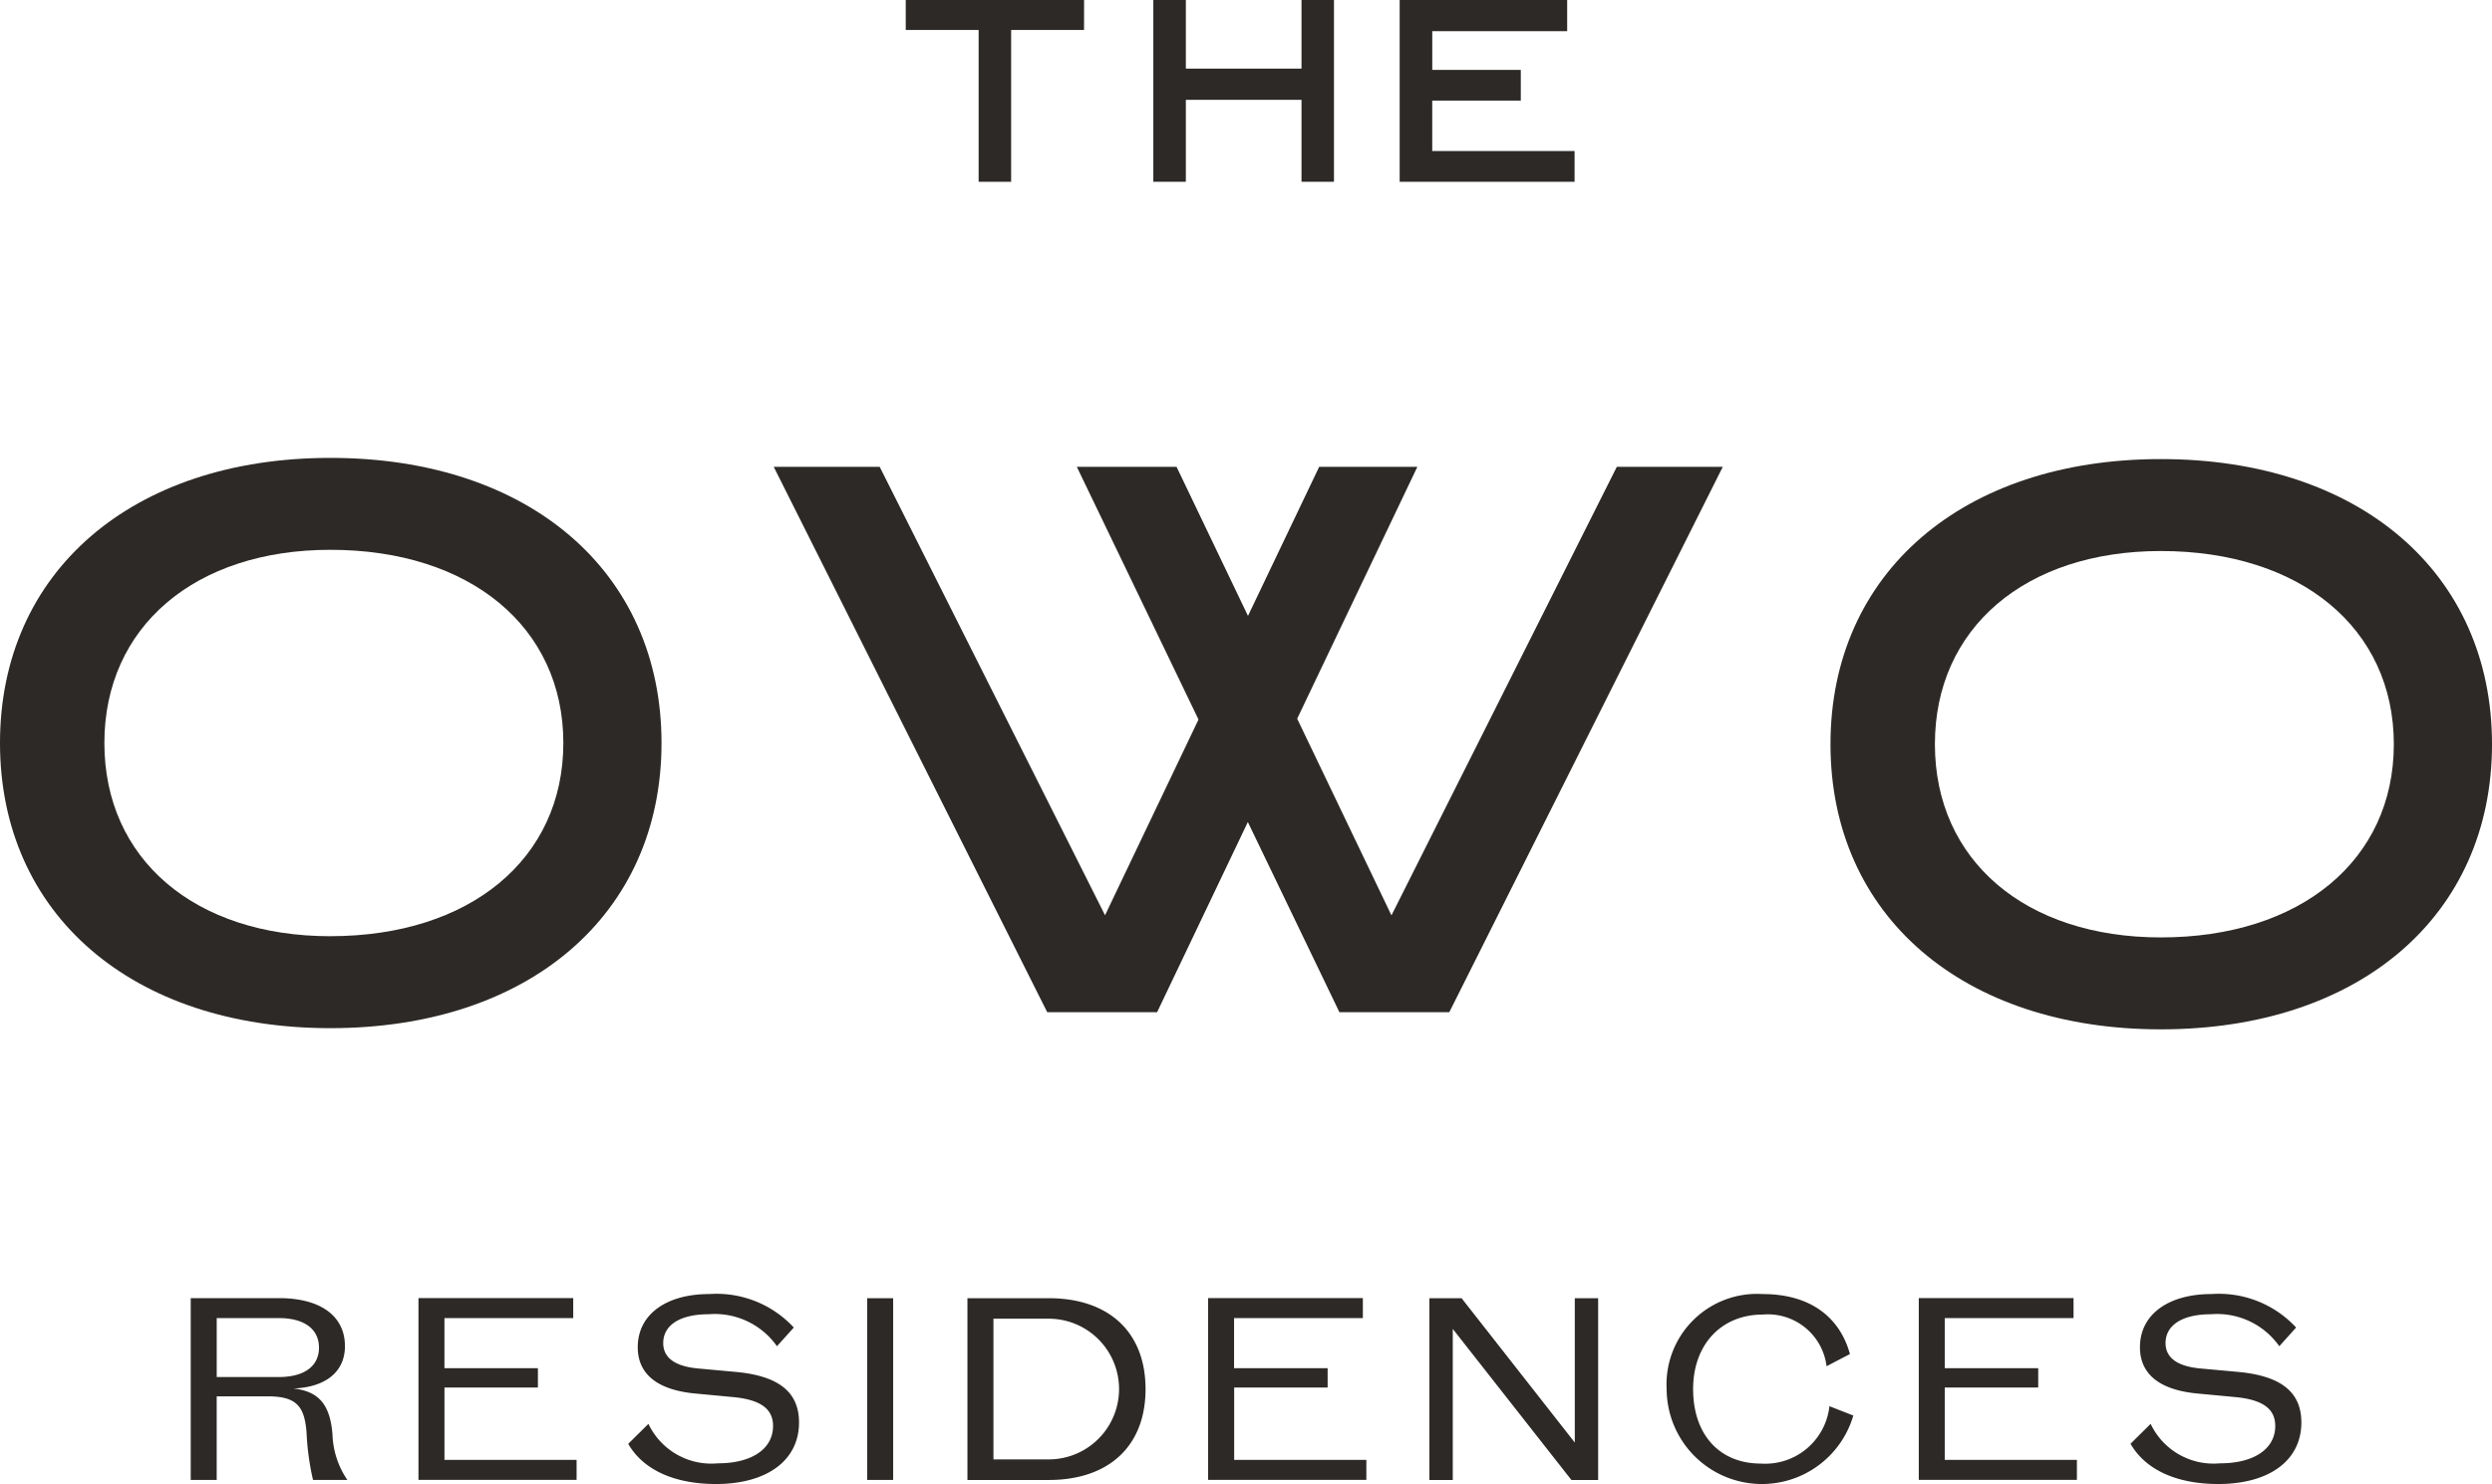
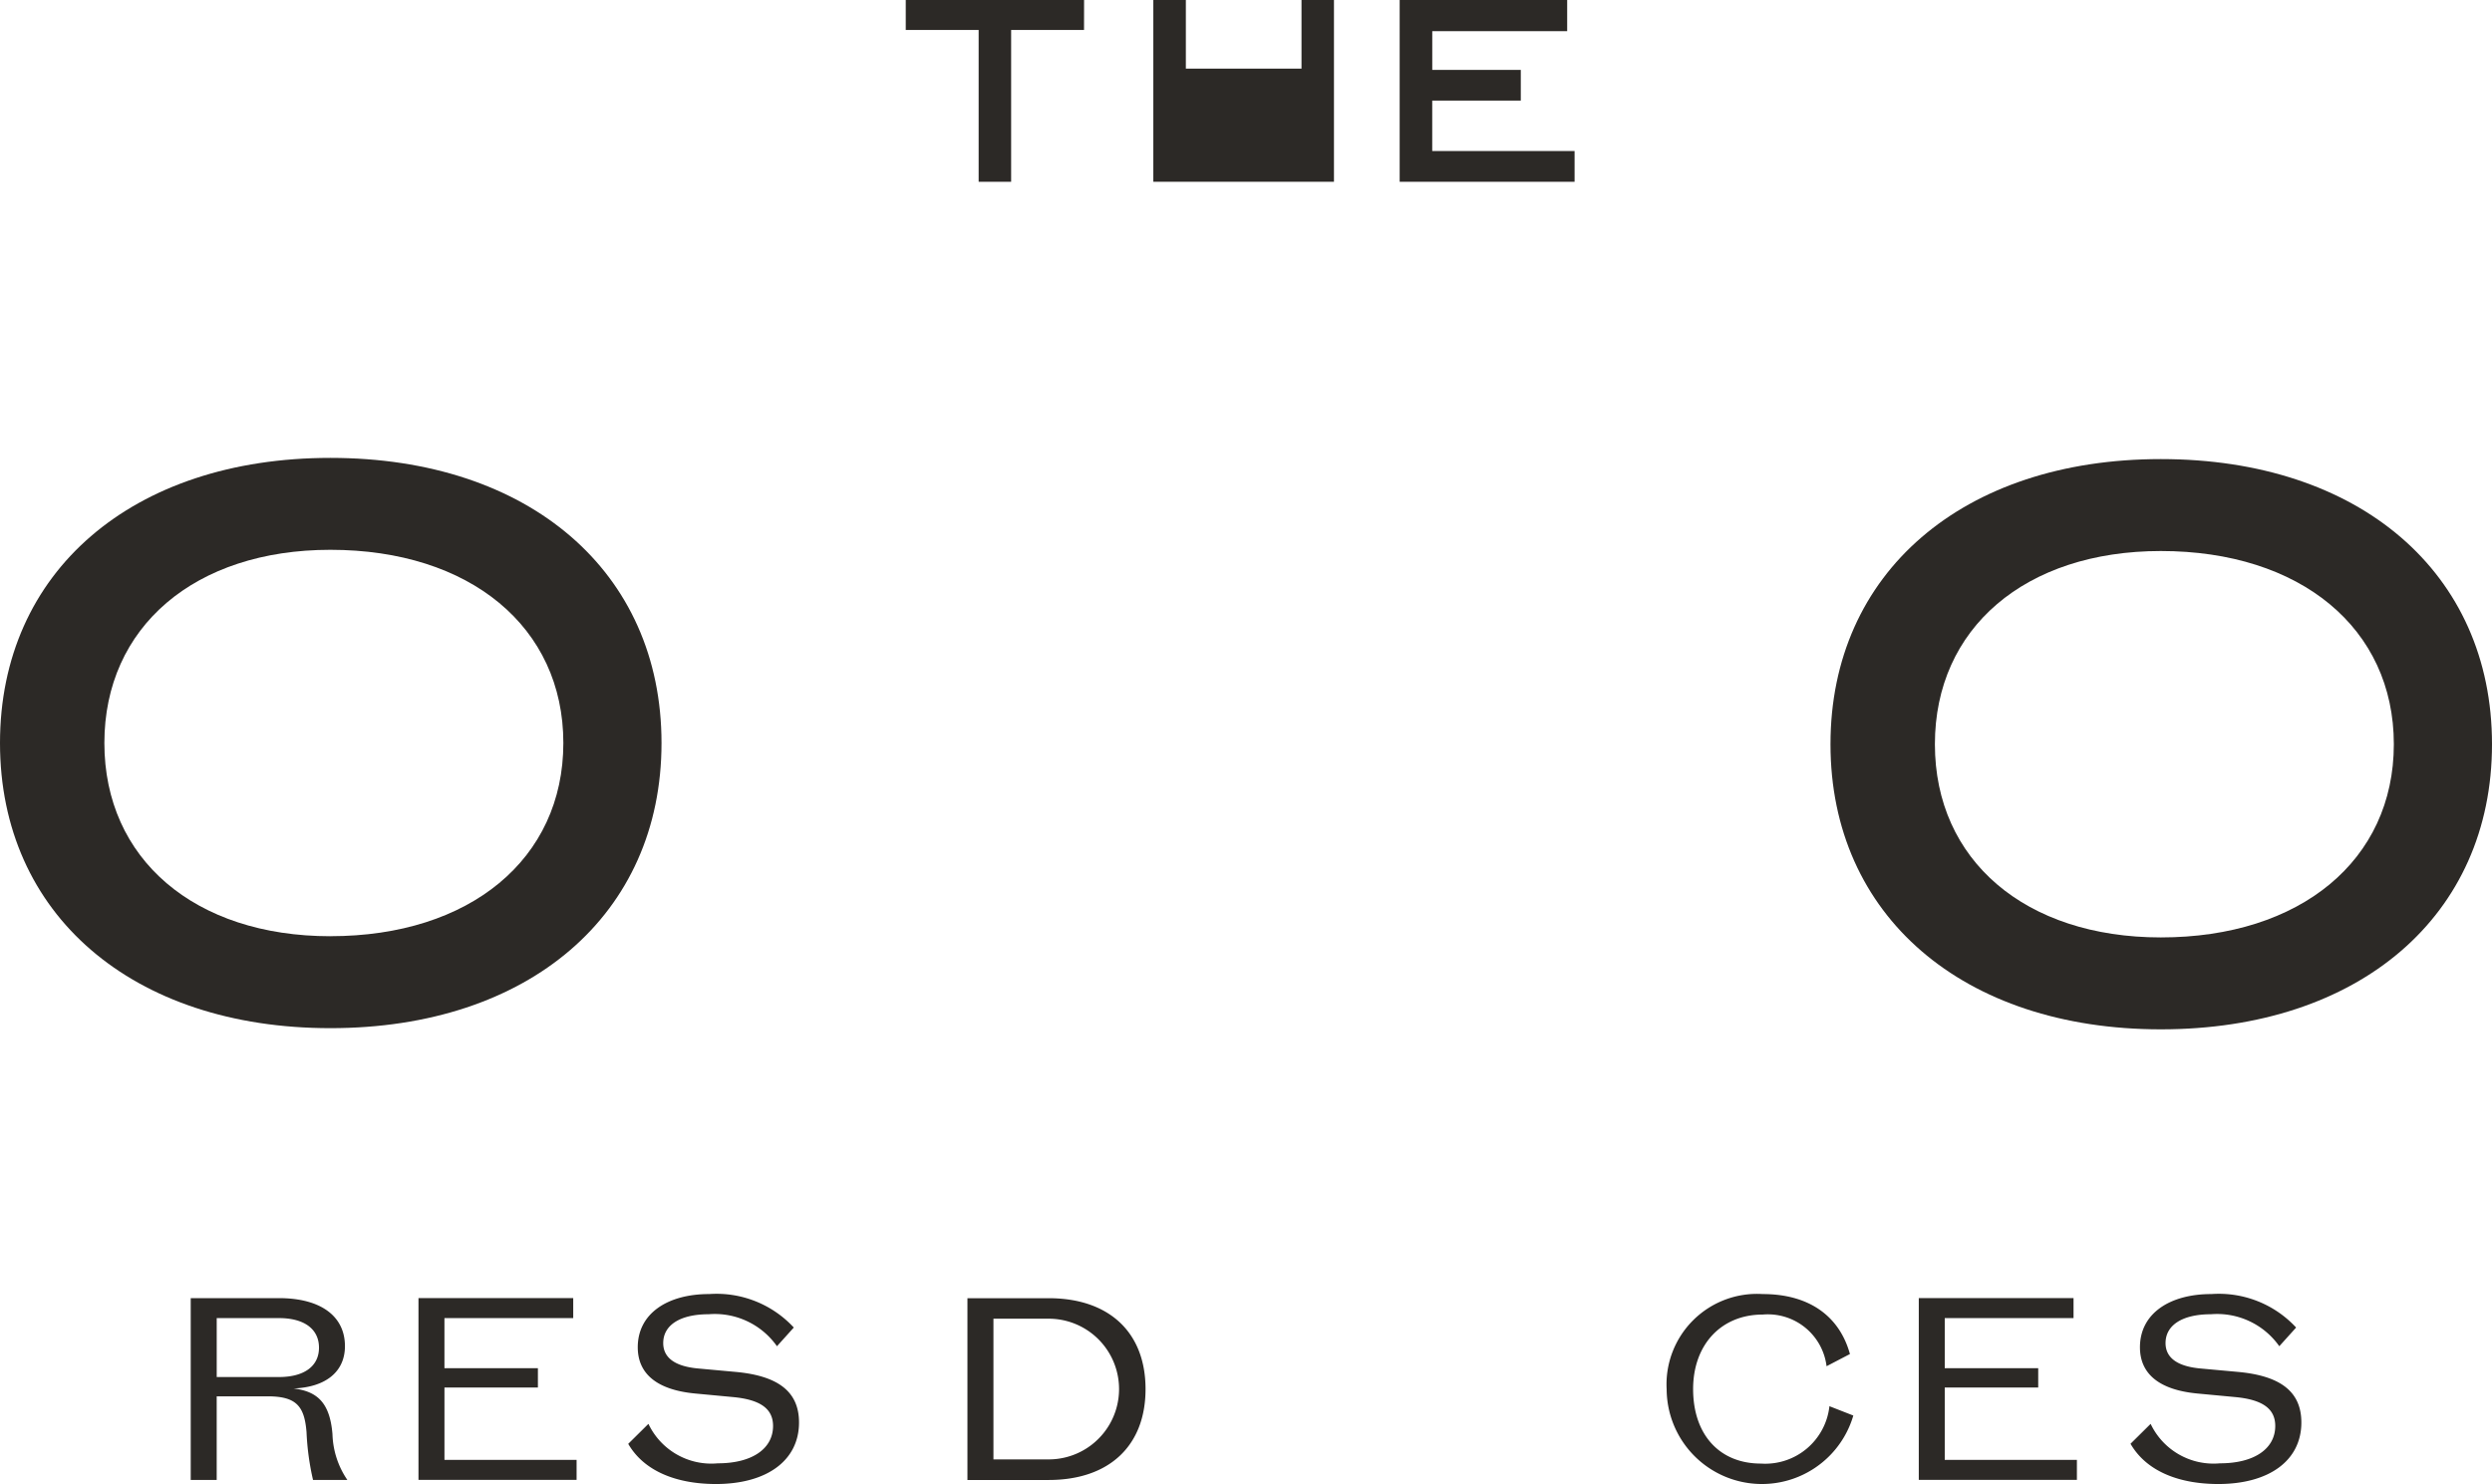
<svg xmlns="http://www.w3.org/2000/svg" id="Group_10" data-name="Group 10" width="148.026" height="88.169" viewBox="0 0 148.026 88.169">
  <defs>
    <clipPath id="clip-path">
      <rect id="Rectangle_22" data-name="Rectangle 22" width="148.026" height="88.169" fill="#2c2926" />
    </clipPath>
  </defs>
  <g id="Group_9" data-name="Group 9" clip-path="url(#clip-path)">
    <path id="Path_33" data-name="Path 33" d="M32.949,171.789H30.914a15.537,15.537,0,0,1-.386-2.838c-.124-1.542-.6-2.128-2.314-2.128H25.192v4.966H23.649v-10.8h5.244c2.468,0,3.917,1.064,3.917,2.853,0,1.511-1.126,2.437-3.054,2.514,1.4.17,2.159.833,2.313,2.714a5.077,5.077,0,0,0,.88,2.714m-4.056-6.108c1.5,0,2.375-.648,2.375-1.743,0-1.11-.88-1.758-2.375-1.758h-3.7v3.5Z" transform="translate(-12.32 -83.867)" fill="#2c2926" />
    <path id="Path_34" data-name="Path 34" d="M61.282,170.6v1.188H51.89v-10.8h9.192v1.188h-7.65v2.976h5.552V166.3H53.433v4.3Z" transform="translate(-27.032 -83.867)" fill="#2c2926" />
    <path id="Path_35" data-name="Path 35" d="M77.9,169.378l1.2-1.188a4.134,4.134,0,0,0,4.118,2.345c2.036,0,3.285-.864,3.285-2.221,0-1.033-.771-1.557-2.344-1.712l-2.3-.216c-2.236-.216-3.393-1.157-3.393-2.746,0-2,1.758-3.161,4.241-3.161a6.252,6.252,0,0,1,5.028,1.989l-1,1.11a4.519,4.519,0,0,0-4.056-1.9c-1.727,0-2.7.663-2.7,1.712,0,.879.709,1.388,2.082,1.511l2.19.2c2.591.231,3.794,1.2,3.794,3.008,0,2.251-1.9,3.655-4.935,3.655-2.252,0-4.242-.709-5.213-2.391" transform="translate(-40.583 -83.599)" fill="#2c2926" />
-     <rect id="Rectangle_21" data-name="Rectangle 21" width="1.542" height="10.796" transform="translate(51.512 77.127)" fill="#2c2926" />
    <path id="Path_36" data-name="Path 36" d="M119.955,160.993h4.827c3.563,0,5.753,2.005,5.753,5.4s-2.19,5.4-5.753,5.4h-4.827Zm4.827,9.577a4.179,4.179,0,1,0,0-8.359H121.5v8.359Z" transform="translate(-62.489 -83.867)" fill="#2c2926" />
-     <path id="Path_37" data-name="Path 37" d="M159.2,170.6v1.188H149.8v-10.8h9.192v1.188h-7.65v2.976H156.9V166.3h-5.552v4.3Z" transform="translate(-78.038 -83.867)" fill="#2c2926" />
-     <path id="Path_38" data-name="Path 38" d="M187.258,160.994v10.8H185.67l-7.048-8.976v8.976h-1.388v-10.8h1.912l6.724,8.575v-8.575Z" transform="translate(-92.327 -83.867)" fill="#2c2926" />
    <path id="Path_39" data-name="Path 39" d="M206.651,166.123a5.375,5.375,0,0,1,5.706-5.644c2.776,0,4.565,1.327,5.182,3.563l-1.388.724a3.514,3.514,0,0,0-3.794-3.069c-2.452,0-4.133,1.774-4.133,4.426,0,2.714,1.573,4.427,4.025,4.427a3.836,3.836,0,0,0,4.072-3.409l1.419.555a5.658,5.658,0,0,1-11.088-1.573" transform="translate(-107.652 -83.599)" fill="#2c2926" />
    <path id="Path_40" data-name="Path 40" d="M247.308,170.6v1.188h-9.392v-10.8h9.192v1.188h-7.65v2.976h5.552V166.3h-5.552v4.3Z" transform="translate(-123.939 -83.867)" fill="#2c2926" />
    <path id="Path_41" data-name="Path 41" d="M264.158,169.378l1.2-1.188a4.133,4.133,0,0,0,4.117,2.345c2.036,0,3.285-.864,3.285-2.221,0-1.033-.771-1.557-2.344-1.712l-2.3-.216c-2.236-.216-3.393-1.157-3.393-2.746,0-2,1.758-3.161,4.241-3.161A6.254,6.254,0,0,1,274,162.468l-1,1.11a4.519,4.519,0,0,0-4.056-1.9c-1.727,0-2.7.663-2.7,1.712,0,.879.709,1.388,2.083,1.511l2.19.2c2.591.231,3.794,1.2,3.794,3.008,0,2.251-1.9,3.655-4.935,3.655-2.252,0-4.241-.709-5.213-2.391" transform="translate(-137.609 -83.599)" fill="#2c2926" />
    <path id="Path_42" data-name="Path 42" d="M180.745,5.978V4.152h-5.259v-2.3H183.5V0h-9.95V10.8h10.39V8.972h-8.456V5.978Z" transform="translate(-90.409 0)" fill="#2c2926" />
    <path id="Path_43" data-name="Path 43" d="M122.9,0H112.307V1.78h4.33V10.8h1.93V1.78h4.33Z" transform="translate(-58.505 -0.001)" fill="#2c2926" />
-     <path id="Path_44" data-name="Path 44" d="M153.728,10.8V0H151.8V4.078h-6.87V0h-1.932V10.8h1.932V5.932h6.87V10.8Z" transform="translate(-74.49 -0.001)" fill="#2c2926" />
+     <path id="Path_44" data-name="Path 44" d="M153.728,10.8V0H151.8V4.078h-6.87V0h-1.932V10.8h1.932V5.932V10.8Z" transform="translate(-74.49 -0.001)" fill="#2c2926" />
    <path id="Path_45" data-name="Path 45" d="M19.624,56.784C7.868,56.784,0,63.541,0,73.724s7.868,16.94,19.624,16.94c11.8,0,19.67-6.757,19.67-16.94s-7.868-16.94-19.67-16.94m0,28.418C11.57,85.2,6.2,80.62,6.2,73.724S11.57,62.245,19.624,62.245c8.284,0,13.839,4.582,13.839,11.478S27.908,85.2,19.624,85.2" transform="translate(0 -29.581)" fill="#2c2926" />
    <path id="Path_46" data-name="Path 46" d="M246.591,56.931c-11.756,0-19.624,6.757-19.624,16.939s7.868,16.94,19.624,16.94c11.8,0,19.67-6.757,19.67-16.94s-7.868-16.939-19.67-16.939m0,28.418c-8.053,0-13.422-4.582-13.422-11.478s5.369-11.478,13.422-11.478c8.285,0,13.839,4.582,13.839,11.478s-5.554,11.478-13.839,11.478" transform="translate(-118.235 -29.657)" fill="#2c2926" />
-     <path id="Path_47" data-name="Path 47" d="M132.63,84.547l-5.6-11.686L134.168,57.9h-5.832l-4.228,8.854L119.866,57.9h-5.924l7.227,15.011-5.552,11.628L102.232,57.9H95.938l16.245,32.4h6.526L124.1,79l5.439,11.3h6.526L152.31,57.9h-6.294Z" transform="translate(-49.977 -30.164)" fill="#2c2926" />
  </g>
</svg>